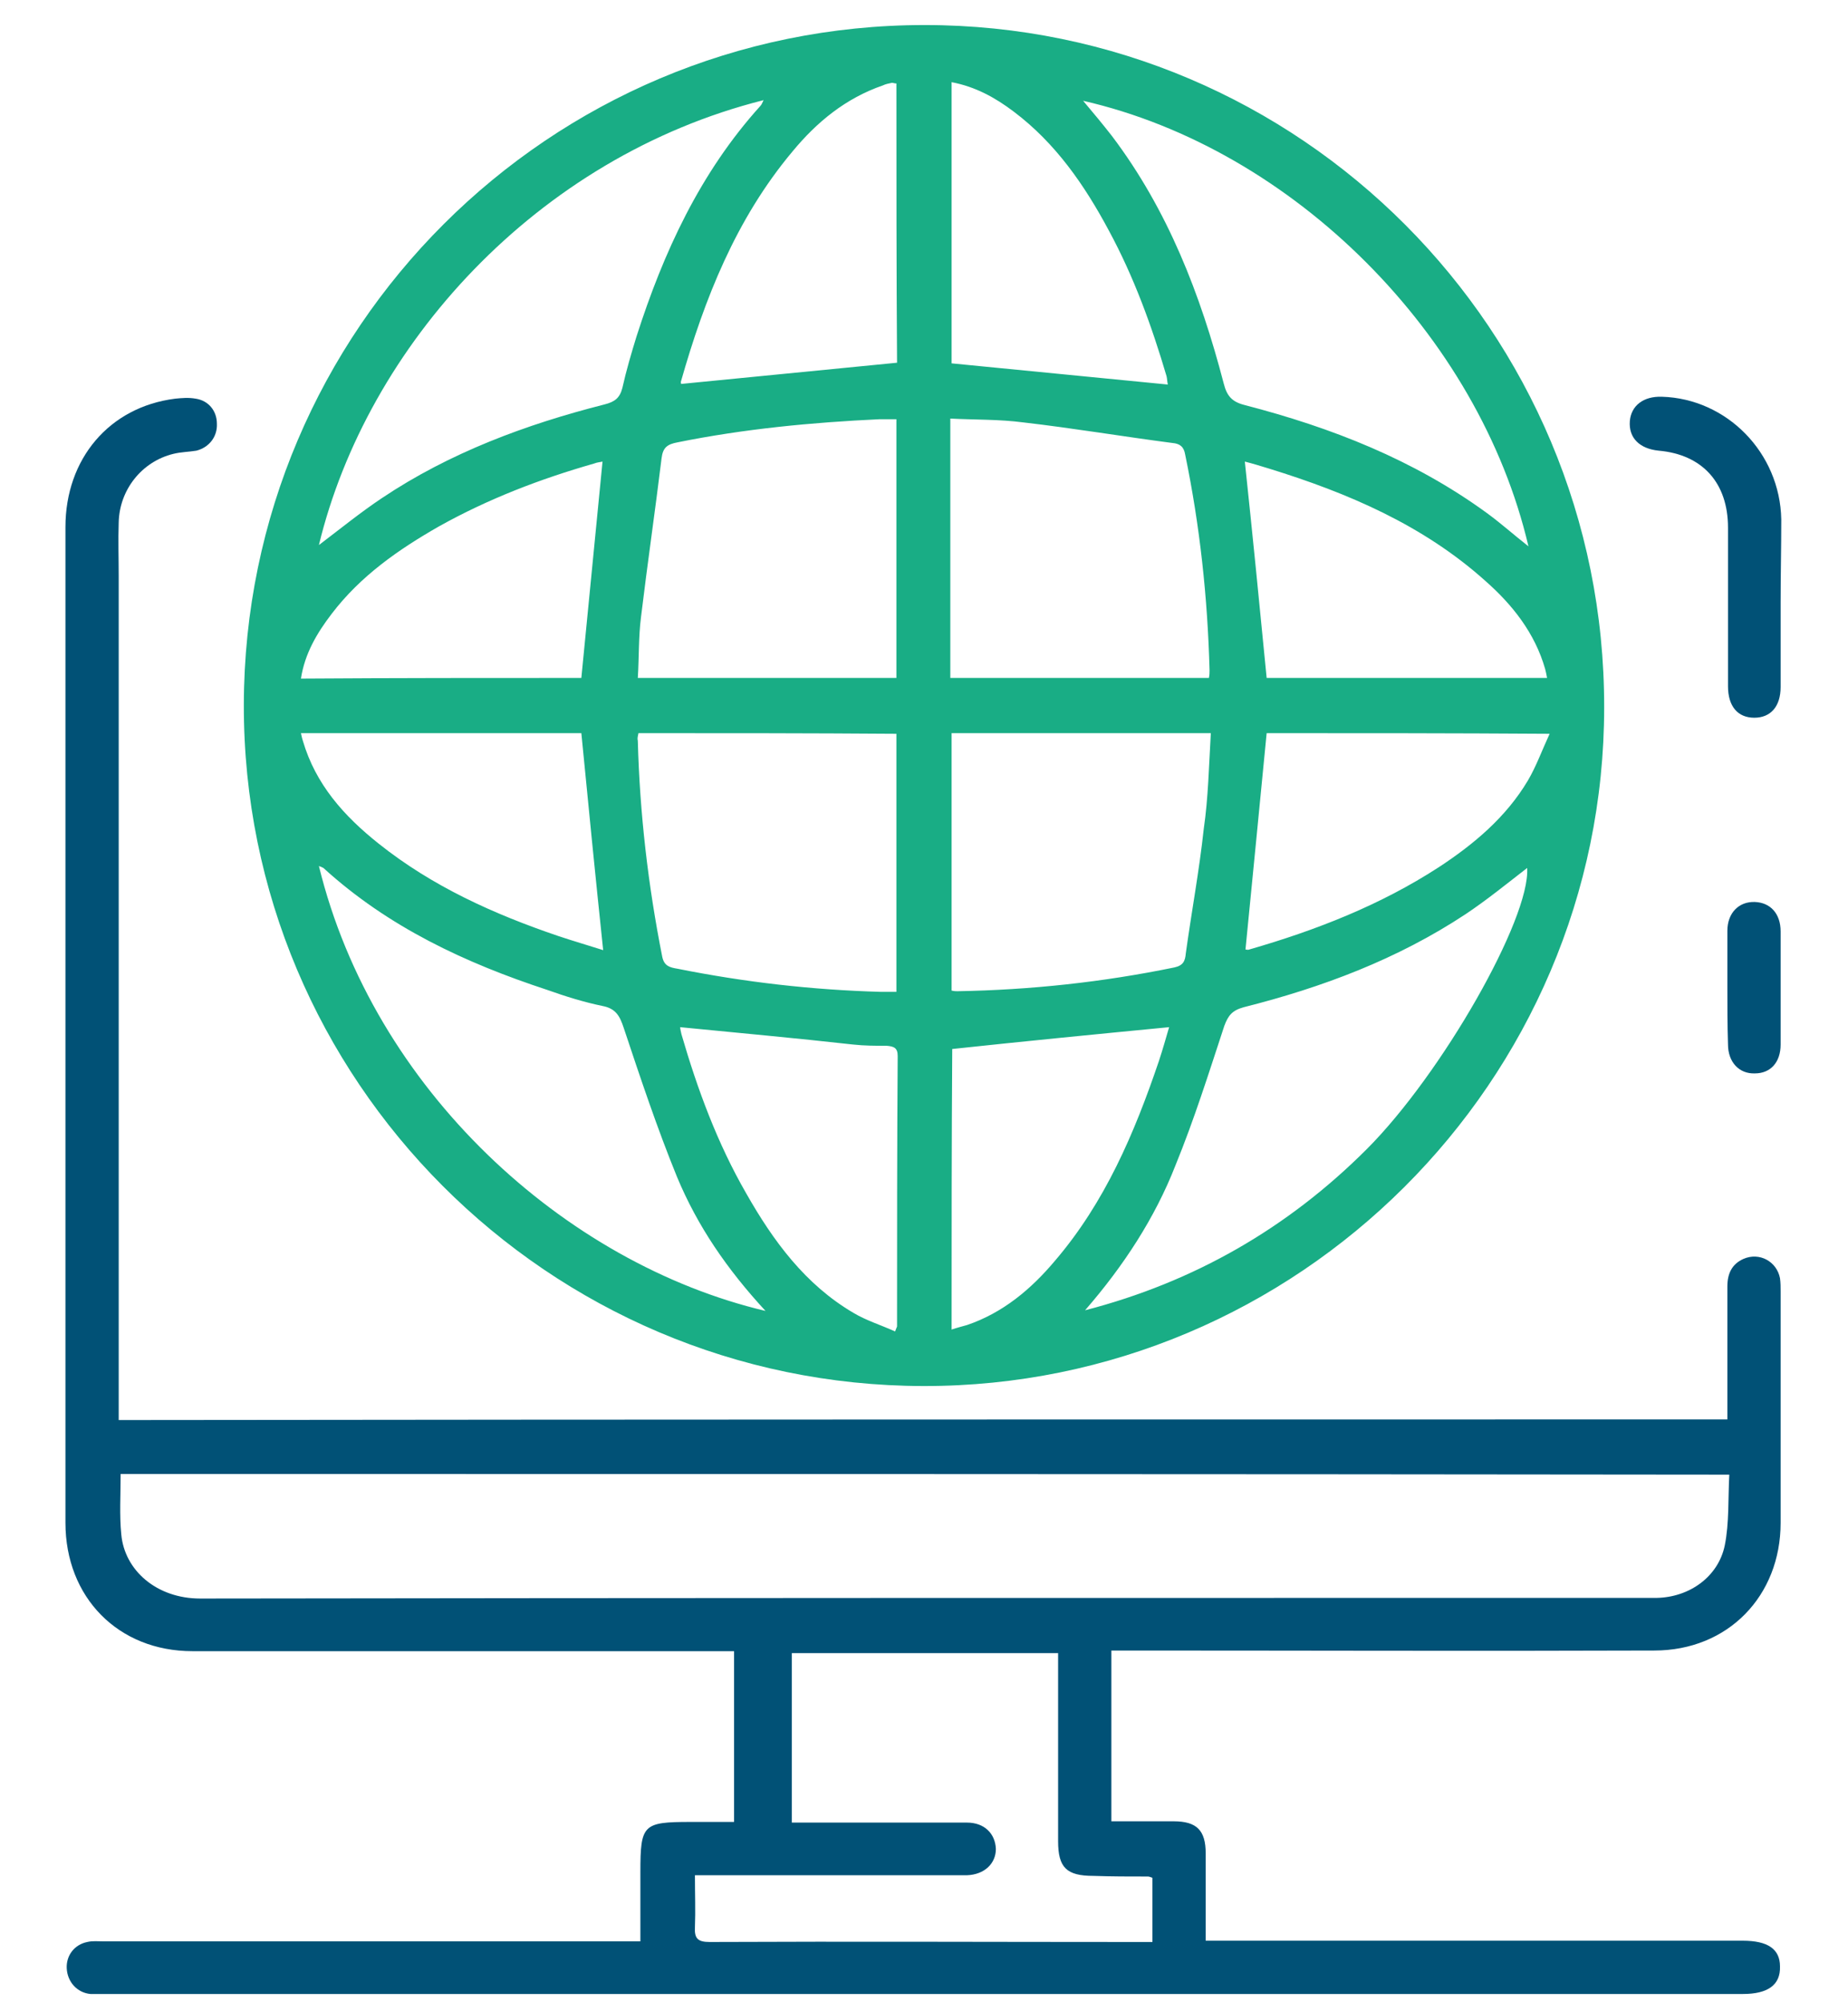
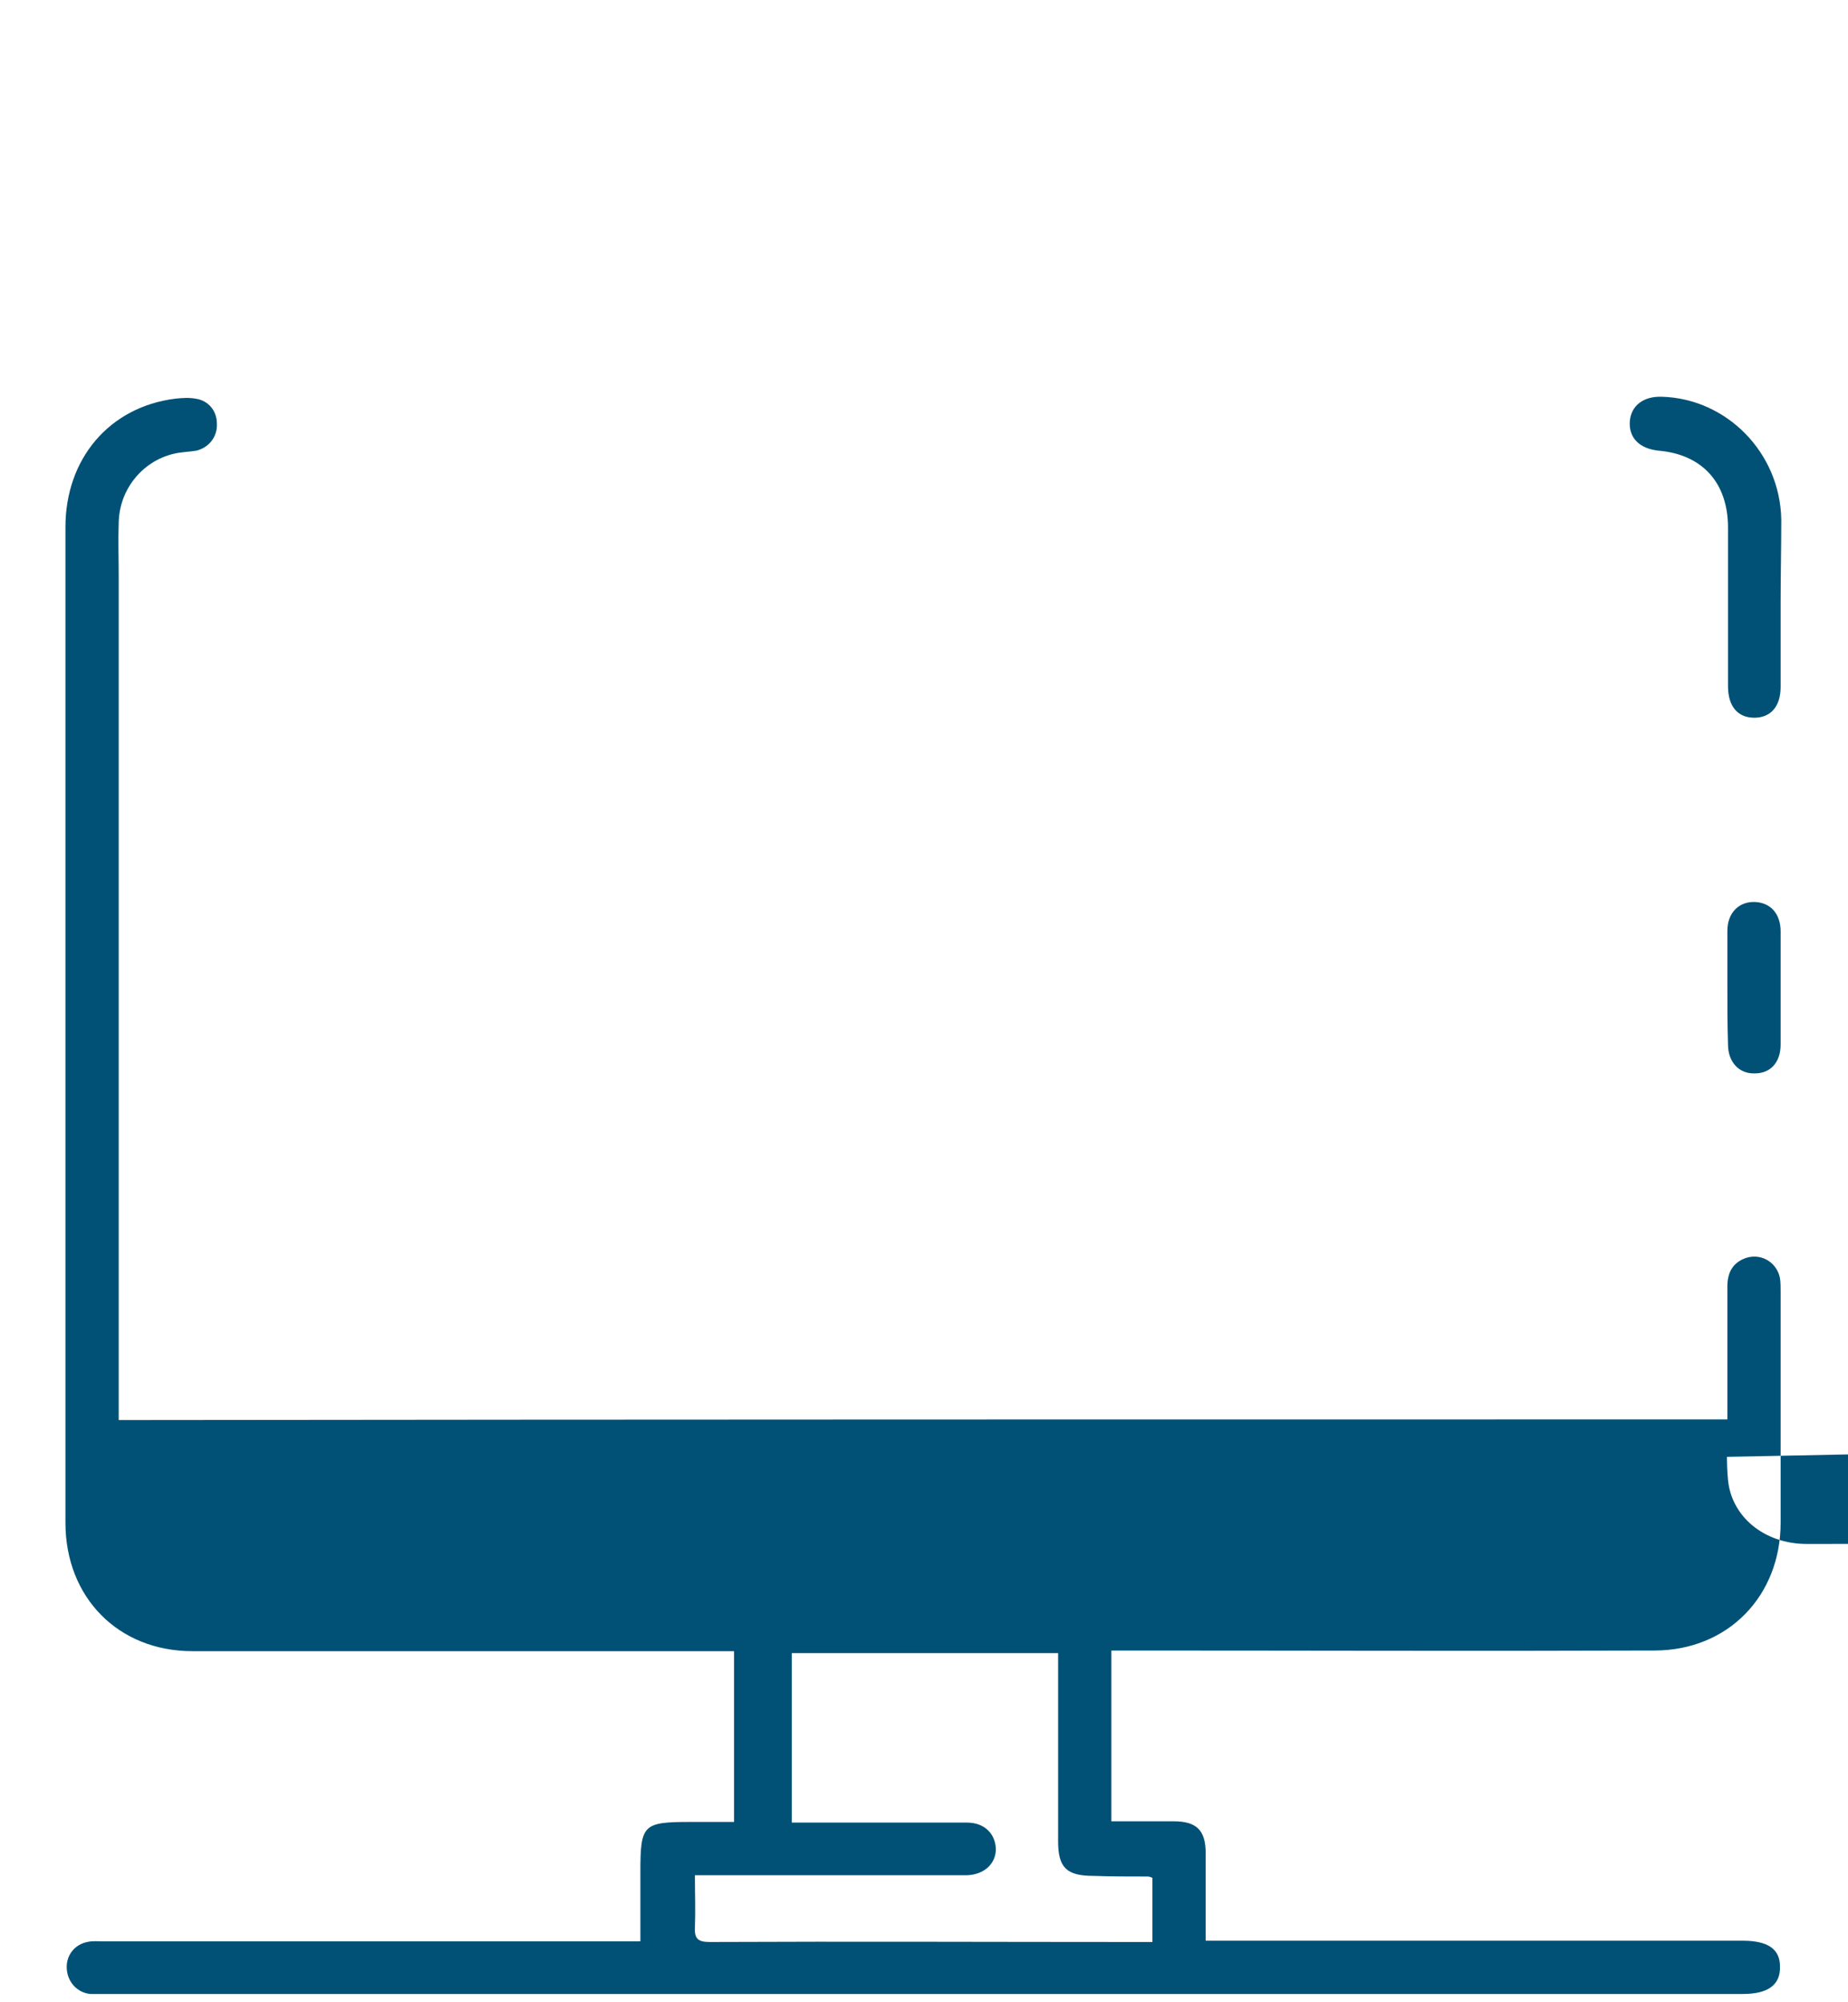
<svg xmlns="http://www.w3.org/2000/svg" id="Layer_1" x="0px" y="0px" viewBox="0 0 288 311.8" style="enable-background:new 0 0 288 311.8;" xml:space="preserve">
  <style type="text/css">	.st0{fill:#19AD85;}	.st1{fill:#015176;}</style>
-   <path class="st0" d="M144.1,3.9c58.5,0,106,47.6,105.9,106.3c0,58.2-47.7,105.8-106.1,105.7c-58.5-0.1-106-47.7-105.9-106.1 C38.1,51.3,85.6,3.9,144.1,3.9z M188.7,114.2c-13.8,0-27.1,0-40.4,0c0,13.5,0,26.8,0,40.1c0.4,0.1,0.7,0.1,0.9,0.1 c11.4-0.2,22.6-1.4,33.8-3.7c1.4-0.3,1.7-1,1.8-2.2c0.9-6.5,2.1-12.9,2.8-19.4C188.3,124.3,188.4,119.3,188.7,114.2z M99.5,114.2 c-0.1,0.5-0.2,0.8-0.1,1.2c0.3,11.3,1.6,22.5,3.8,33.6c0.3,1.5,1.2,1.7,2.4,1.9c10.5,2.1,21,3.3,31.7,3.6c0.8,0,1.6,0,2.4,0 c0-13.6,0-26.9,0-40.2C126.2,114.2,112.9,114.2,99.5,114.2z M49.7,84.9c3.3-2.5,6.5-5.1,9.8-7.3C70.1,70.5,82,66.1,94.2,63 c1.6-0.4,2.4-1,2.8-2.6c0.6-2.7,1.4-5.4,2.2-8c4.2-13.1,9.9-25.5,19.3-35.9c0.2-0.2,0.3-0.5,0.5-0.9C83.6,24.5,57.2,53.9,49.7,84.9z  M168.8,15.7c1.6,1.9,3.1,3.7,4.5,5.5c8.7,11.5,13.8,24.7,17.4,38.5c0.5,2,1.3,2.9,3.3,3.4c13.5,3.5,26.3,8.5,37.7,16.8 c2.2,1.6,4.2,3.4,6.5,5.2C230.5,52.2,201.6,23.2,168.8,15.7z M119.3,204.2c-6-6.5-10.6-13.2-13.8-20.9c-3.1-7.6-5.7-15.4-8.3-23.2 c-0.6-1.8-1.2-3-3.3-3.4c-2.9-0.6-5.8-1.5-8.6-2.5c-12.8-4.2-24.8-9.8-34.9-19c-0.2-0.1-0.4-0.2-0.7-0.3 C58.2,169.7,88,196.8,119.3,204.2z M169.1,204.1c17-4.4,31.6-12.8,43.9-25.1c11.7-11.7,25.5-35.9,25-43.8c-3.1,2.4-6.3,5-9.6,7.2 c-10.6,7-22.3,11.4-34.6,14.5c-1.8,0.5-2.4,1.3-3,2.9c-2.4,7.3-4.7,14.6-7.6,21.7C180,189.7,175.1,197.2,169.1,204.1z M139.7,65.3 c-1,0-1.8,0-2.6,0c-10.6,0.5-21.1,1.5-31.5,3.6c-1.6,0.3-2.3,0.8-2.5,2.5c-1,8.2-2.2,16.4-3.2,24.7c-0.4,3.1-0.3,6.3-0.5,9.5 c13.7,0,27,0,40.3,0C139.7,92.1,139.7,78.8,139.7,65.3z M188.4,105.6c0.1-0.5,0.1-0.8,0.1-1.2c-0.3-11.3-1.5-22.5-3.8-33.6 c-0.2-1.2-0.8-1.7-2-1.8c-7.7-1-15.4-2.3-23.2-3.2c-3.8-0.5-7.6-0.4-11.4-0.6c0,13.7,0,27,0,40.4C161.7,105.6,175,105.6,188.4,105.6 z M90.6,114.2c-14.4,0-29,0-43.7,0c0.1,0.5,0.2,0.9,0.3,1.2c2,6.8,6.4,11.7,11.8,16c8.4,6.7,18,11,28,14.4c2.4,0.8,4.8,1.5,7,2.2 C92.8,136.6,91.7,125.5,90.6,114.2z M197.4,114.2c-1.1,11.4-2.2,22.5-3.3,33.7c0.1,0,0.4,0.1,0.6,0c10.4-3,20.4-6.9,29.5-12.8 c5.5-3.6,10.5-7.8,13.9-13.5c1.3-2.2,2.2-4.7,3.4-7.3C226.3,114.2,211.7,114.2,197.4,114.2z M197.4,105.6c14.4,0,29,0,43.7,0 c-0.1-0.6-0.2-1-0.3-1.4c-1.6-5.6-5.1-10-9.3-13.7c-9.7-8.7-21.4-13.7-33.7-17.5c-1.3-0.4-2.6-0.8-3.8-1.1 C195.2,83.2,196.3,94.3,197.4,105.6z M90.6,105.6c1.1-11.3,2.2-22.5,3.3-33.7c-0.4,0.1-0.8,0.1-1.3,0.3c-8.4,2.4-16.5,5.5-24.2,9.8 c-6.3,3.6-12.2,7.7-16.7,13.6c-2.3,3-4.2,6.2-4.8,10.1C61.6,105.6,76.2,105.6,90.6,105.6z M139.7,13c-0.3,0-0.5-0.1-0.7-0.1 c-0.5,0.1-1,0.2-1.4,0.4c-5.8,2-10.3,5.7-14.1,10.3c-8.8,10.5-13.7,22.9-17.4,35.9c0,0.2,0.1,0.4,0.1,0.3 c11.2-1.1,22.3-2.2,33.6-3.3C139.7,42.2,139.7,27.6,139.7,13z M148.3,12.8c0,14.8,0,29.4,0,43.8c11.3,1.1,22.4,2.2,33.7,3.3 c-0.1-0.4-0.1-0.9-0.2-1.3c-2.3-7.8-5.1-15.5-9-22.7c-3.8-7.1-8.3-13.6-14.8-18.5C155.1,15.2,152,13.5,148.3,12.8z M148.3,207.1 c0.9-0.3,1.7-0.5,2.4-0.7c5.6-1.9,10-5.6,13.7-10c7.8-9.1,12.4-19.9,16.2-31.1c0.6-1.8,1.1-3.6,1.6-5.3c-11.4,1.1-22.6,2.2-33.8,3.4 C148.3,177.7,148.3,192.3,148.3,207.1z M106,160c0,0.2,0.1,0.7,0.2,1.1c2.5,8.6,5.6,17,10.1,24.8c4.2,7.4,9.2,14.2,16.7,18.6 c2,1.2,4.3,1.9,6.5,2.9c0.2-0.6,0.3-0.7,0.3-0.8c0-14,0-28.1,0.1-42.1c0-1.3-0.6-1.5-1.7-1.6c-1.8,0-3.5,0-5.3-0.2 C124,161.7,115.1,160.9,106,160z" />
-   <path class="st1" d="M269.2,221.1c0-7.1,0-13.9,0-20.7c0-2,0.7-3.5,2.5-4.3c2.5-1.1,5.2,0.4,5.7,3c0.1,0.7,0.1,1.4,0.1,2.1 c0,12,0,24,0,36c0,11.4-8.2,19.9-19.7,19.9c-27.3,0.1-54.5,0-81.8,0c-0.9,0-1.8,0-2.8,0c0,9,0,17.7,0,26.6c3.3,0,6.5,0,9.7,0 c3.6,0,5,1.4,5,5c0,4.4,0,8.8,0,13.6c1,0,1.9,0,2.8,0c27,0,54,0,80.9,0c3.9,0,5.8,1.3,5.8,4c0.1,2.9-1.9,4.3-5.8,4.3 c-85.2,0-170.4,0-255.6,0c-0.6,0-1.3,0-1.9,0c-2.1-0.2-3.6-1.9-3.7-4c-0.1-2,1.2-3.7,3.2-4.1c0.8-0.2,1.7-0.1,2.5-0.1 c26.9,0,53.8,0,80.7,0c0.9,0,1.8,0,3,0c0-3.7,0-7.3,0-10.8c0-7.4,0.4-7.8,7.8-7.8c2.2,0,4.4,0,6.8,0c0-8.8,0-17.5,0-26.6 c-0.8,0-1.7,0-2.6,0c-27.3,0-54.5,0-81.8,0c-11.6,0-19.8-8.4-19.8-20c0-51.7,0-103.4,0-155.1c0-10.6,6.8-18.7,17.1-20 c1-0.1,2.1-0.2,3.2,0c2,0.3,3.3,1.9,3.3,3.9c0.1,2-1.2,3.7-3.2,4.2c-1.2,0.2-2.4,0.2-3.6,0.5c-4.9,1.2-8.4,5.6-8.5,10.7 c-0.1,2.8,0,5.5,0,8.3c0,42.6,0,85.2,0,127.8c0,1.2,0,2.4,0,3.7C102.3,221.1,185.6,221.1,269.2,221.1z M18.8,229.6 c0,3.3-0.2,6.4,0.1,9.4c0.5,5.6,5.5,10,12.3,10c70.3-0.1,140.5-0.1,210.8-0.1c5.4,0,10.8,0,16.2,0c5.1-0.1,9.6-3.3,10.6-8.2 c0.7-3.5,0.5-7.3,0.7-11C185.6,229.6,102.3,229.6,18.8,229.6z M108.3,292.1c0,3,0.1,5.5,0,8.1c-0.1,1.8,0.5,2.3,2.3,2.3 c22.2-0.1,44.3,0,66.5,0c0.8,0,1.6,0,2.5,0c0-3.5,0-6.8,0-10c-0.3-0.1-0.5-0.2-0.7-0.2c-2.8,0-5.7,0-8.5-0.1c-4.2,0-5.5-1.3-5.5-5.4 c0-6.5,0-12.9,0-19.4c0-3.3,0-6.5,0-9.9c-14,0-27.8,0-41.5,0c0,8.9,0,17.6,0,26.4c5.1,0,10,0,14.9,0c4.1,0,8.2,0,12.4,0 c2.7,0,4.4,1.7,4.5,4.1c0,2.3-1.8,4-4.5,4.1c-0.6,0-1.3,0-1.9,0c-12.4,0-24.7,0-37.1,0C110.5,292.1,109.6,292.1,108.3,292.1z" />
+   <path class="st1" d="M269.2,221.1c0-7.1,0-13.9,0-20.7c0-2,0.7-3.5,2.5-4.3c2.5-1.1,5.2,0.4,5.7,3c0.1,0.7,0.1,1.4,0.1,2.1 c0,12,0,24,0,36c0,11.4-8.2,19.9-19.7,19.9c-27.3,0.1-54.5,0-81.8,0c-0.9,0-1.8,0-2.8,0c0,9,0,17.7,0,26.6c3.3,0,6.5,0,9.7,0 c3.6,0,5,1.4,5,5c0,4.4,0,8.8,0,13.6c1,0,1.9,0,2.8,0c27,0,54,0,80.9,0c3.9,0,5.8,1.3,5.8,4c0.1,2.9-1.9,4.3-5.8,4.3 c-85.2,0-170.4,0-255.6,0c-0.6,0-1.3,0-1.9,0c-2.1-0.2-3.6-1.9-3.7-4c-0.1-2,1.2-3.7,3.2-4.1c0.8-0.2,1.7-0.1,2.5-0.1 c26.9,0,53.8,0,80.7,0c0.9,0,1.8,0,3,0c0-3.7,0-7.3,0-10.8c0-7.4,0.4-7.8,7.8-7.8c2.2,0,4.4,0,6.8,0c0-8.8,0-17.5,0-26.6 c-0.8,0-1.7,0-2.6,0c-27.3,0-54.5,0-81.8,0c-11.6,0-19.8-8.4-19.8-20c0-51.7,0-103.4,0-155.1c0-10.6,6.8-18.7,17.1-20 c1-0.1,2.1-0.2,3.2,0c2,0.3,3.3,1.9,3.3,3.9c0.1,2-1.2,3.7-3.2,4.2c-1.2,0.2-2.4,0.2-3.6,0.5c-4.9,1.2-8.4,5.6-8.5,10.7 c-0.1,2.8,0,5.5,0,8.3c0,42.6,0,85.2,0,127.8c0,1.2,0,2.4,0,3.7C102.3,221.1,185.6,221.1,269.2,221.1z c0,3.3-0.2,6.4,0.1,9.4c0.5,5.6,5.5,10,12.3,10c70.3-0.1,140.5-0.1,210.8-0.1c5.4,0,10.8,0,16.2,0c5.1-0.1,9.6-3.3,10.6-8.2 c0.7-3.5,0.5-7.3,0.7-11C185.6,229.6,102.3,229.6,18.8,229.6z M108.3,292.1c0,3,0.1,5.5,0,8.1c-0.1,1.8,0.5,2.3,2.3,2.3 c22.2-0.1,44.3,0,66.5,0c0.8,0,1.6,0,2.5,0c0-3.5,0-6.8,0-10c-0.3-0.1-0.5-0.2-0.7-0.2c-2.8,0-5.7,0-8.5-0.1c-4.2,0-5.5-1.3-5.5-5.4 c0-6.5,0-12.9,0-19.4c0-3.3,0-6.5,0-9.9c-14,0-27.8,0-41.5,0c0,8.9,0,17.6,0,26.4c5.1,0,10,0,14.9,0c4.1,0,8.2,0,12.4,0 c2.7,0,4.4,1.7,4.5,4.1c0,2.3-1.8,4-4.5,4.1c-0.6,0-1.3,0-1.9,0c-12.4,0-24.7,0-37.1,0C110.5,292.1,109.6,292.1,108.3,292.1z" />
  <path class="st1" d="M277.5,93.8c0,4.4,0,8.8,0,13.2c0,3.1-1.6,4.8-4.1,4.8c-2.6,0-4.1-1.8-4.1-4.9c0-8.2,0-16.5,0-24.7 c0-7-4-11.4-10.8-12c-3-0.3-4.7-2-4.5-4.6c0.2-2.4,2.1-3.9,5-3.8c10.1,0.3,18.4,8.7,18.6,19.1C277.6,85.3,277.5,89.5,277.5,93.8 C277.5,93.8,277.5,93.8,277.5,93.8z" />
  <path class="st1" d="M269.2,153.7c0-2.9,0-5.8,0-8.7c0-2.8,1.8-4.6,4.3-4.5c2.4,0.1,4,1.8,4,4.6c0,5.9,0,11.8,0,17.6 c0,2.8-1.6,4.5-4,4.5c-2.5,0.1-4.2-1.8-4.2-4.5C269.2,159.6,269.2,156.6,269.2,153.7z" />
</svg>